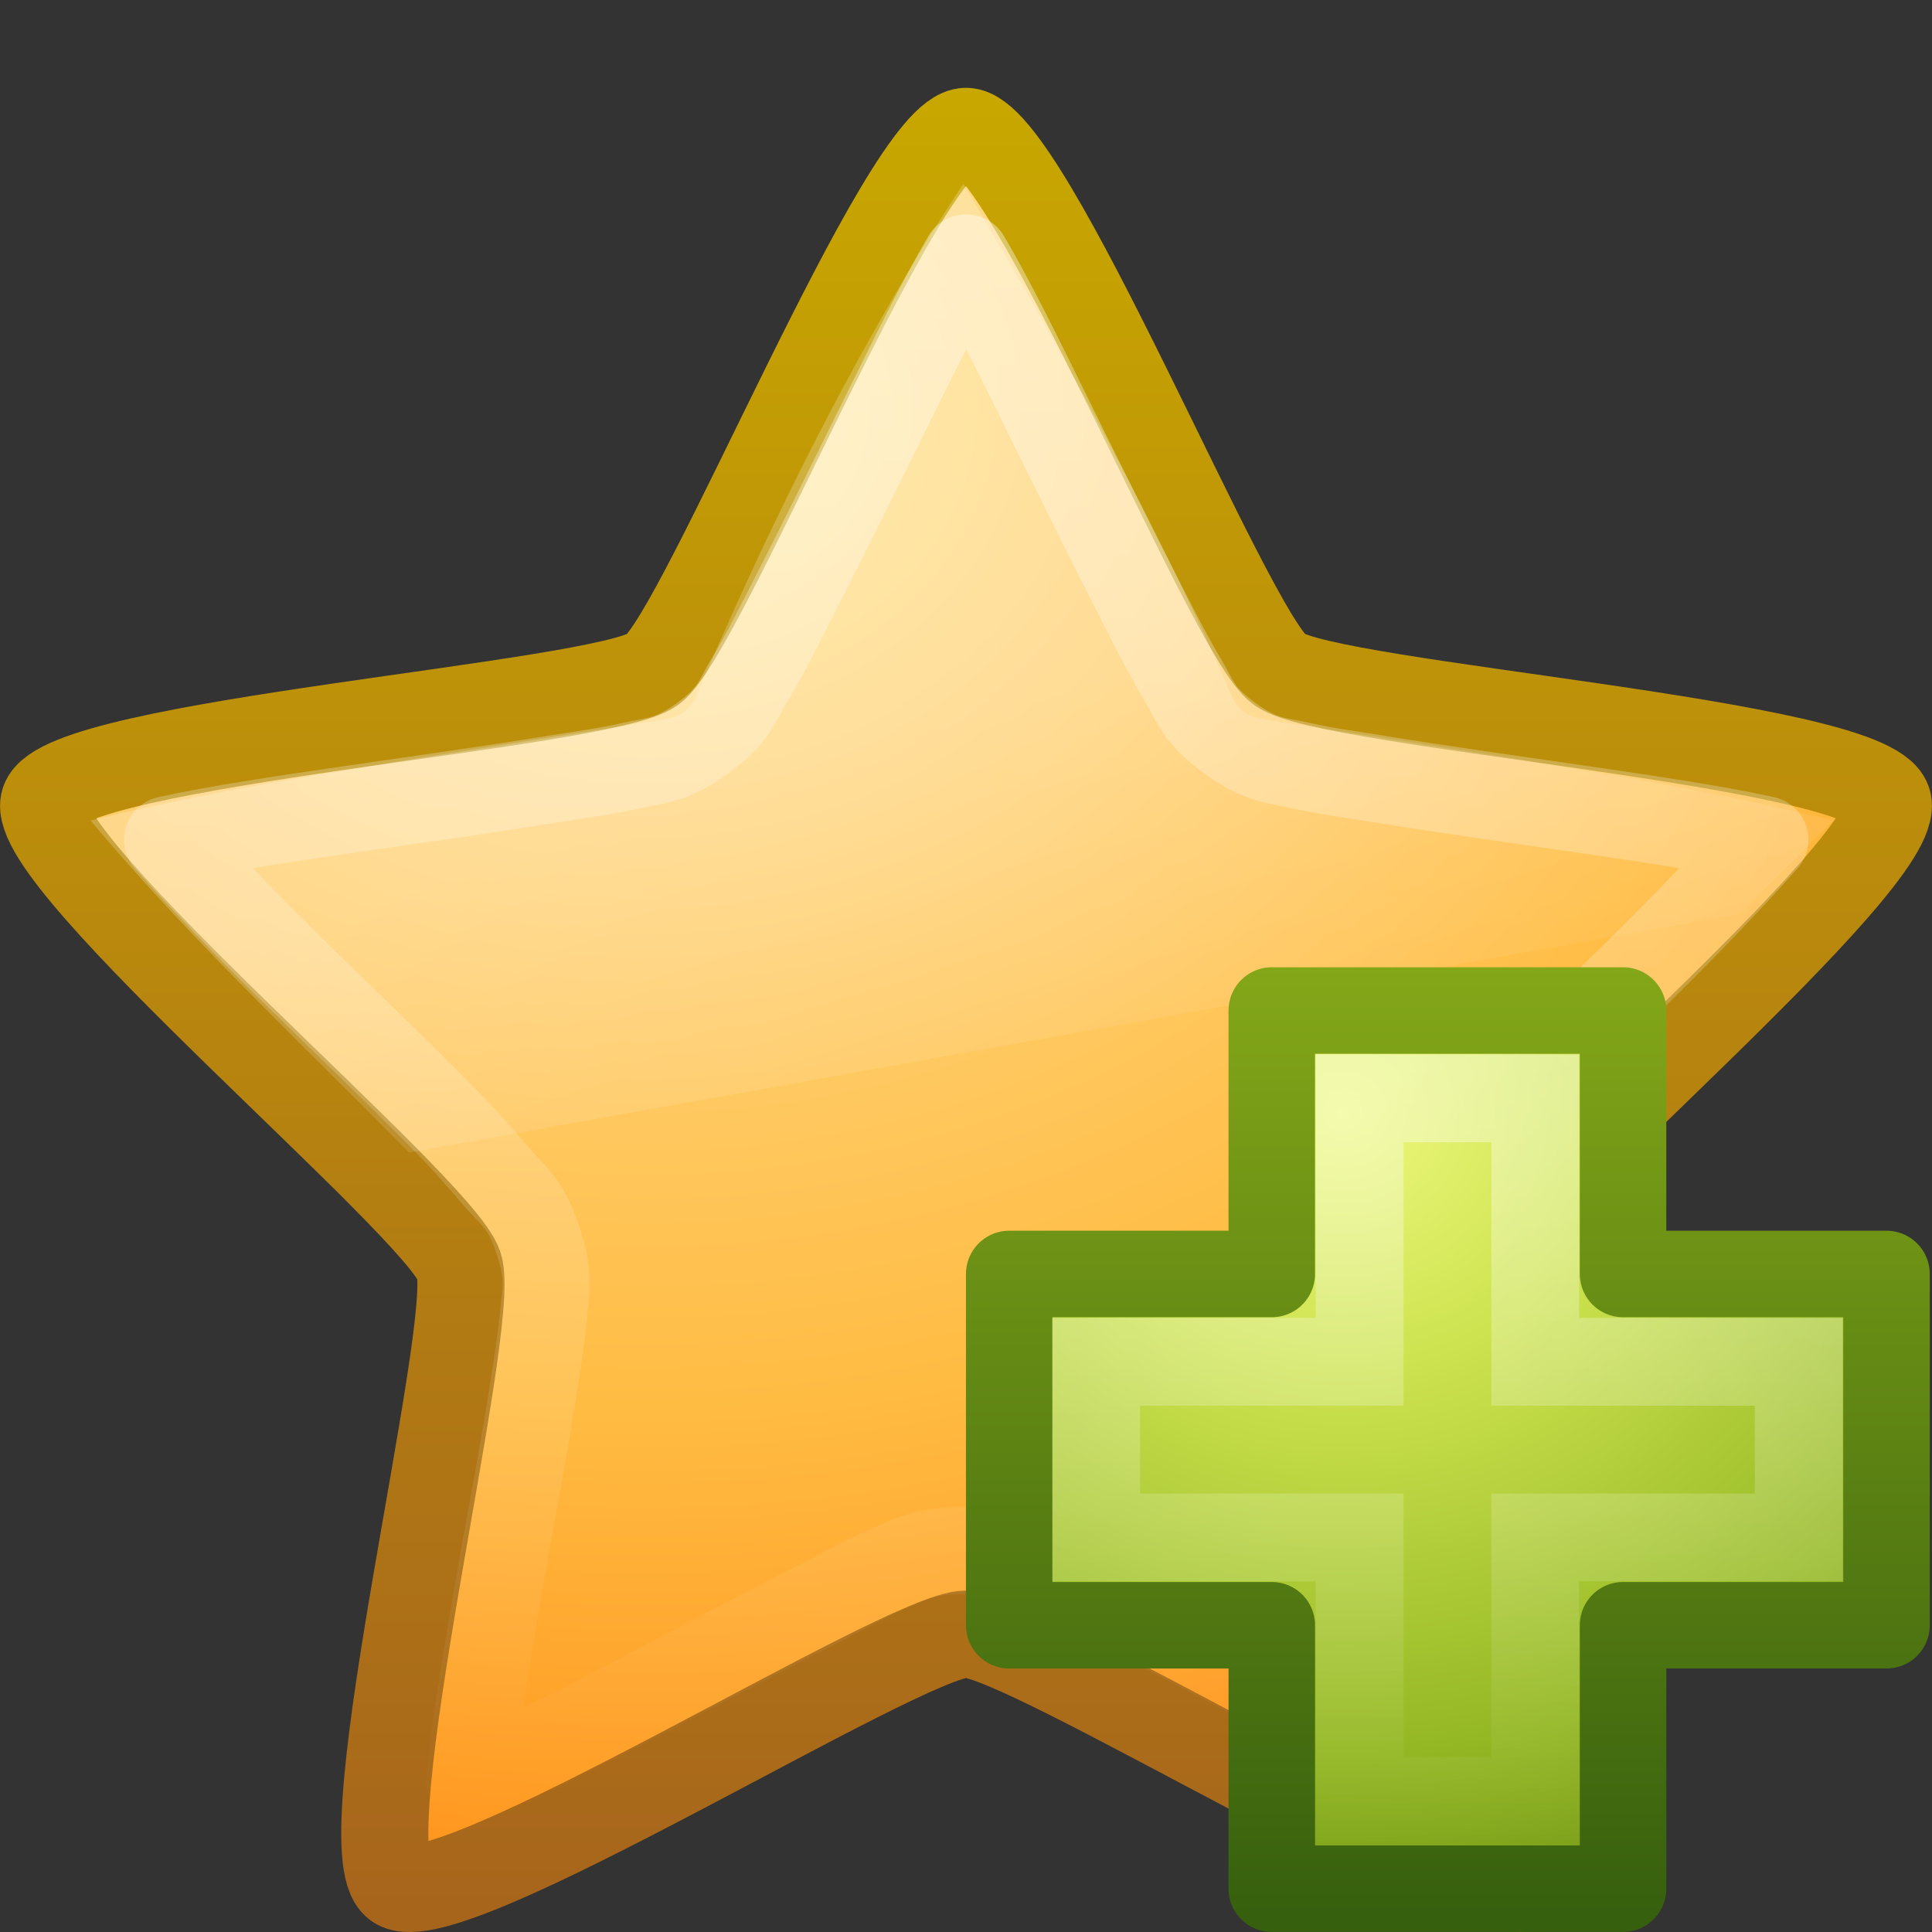
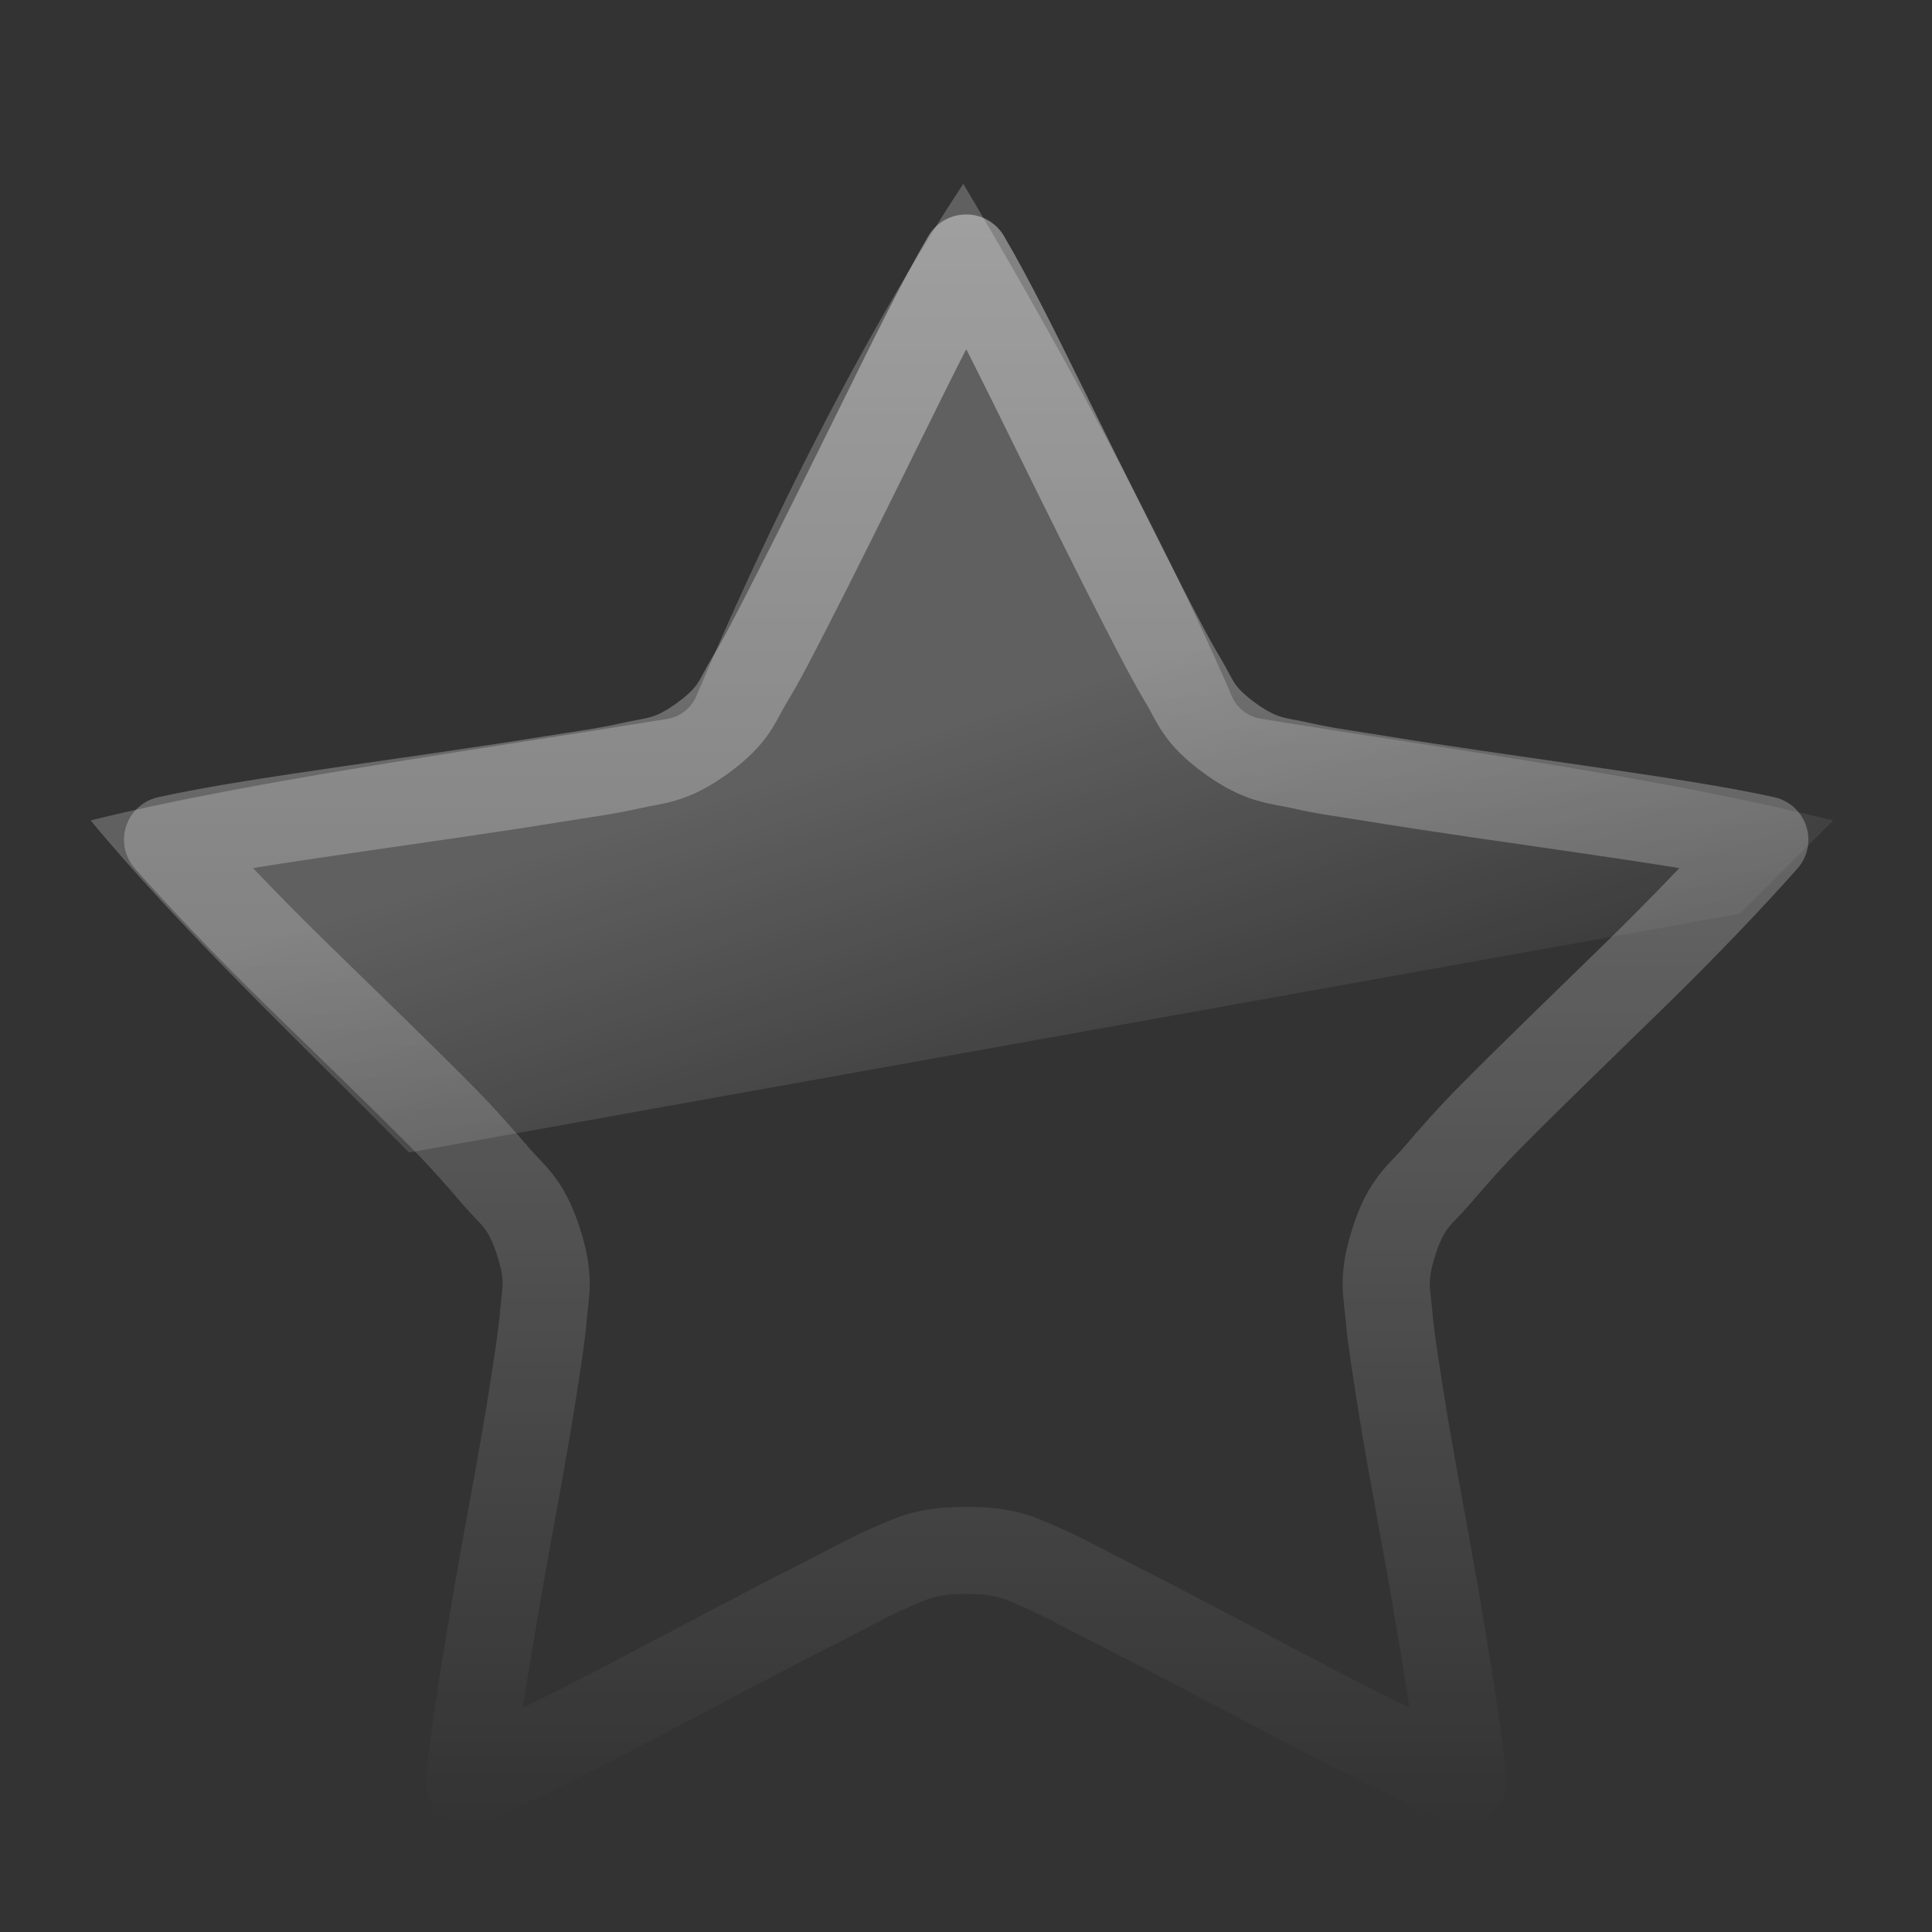
<svg xmlns="http://www.w3.org/2000/svg" id="svg2876" width="22" height="22" version="1.1">
  <rect width="100%" height="100%" fill="#333333" stroke="none" />
  <defs id="defs2878">
    <linearGradient id="linearGradient2907" x1="23.47" x2="23.47" y1="11.21" y2="35.051" gradientTransform="matrix(.771 0 0 .771 -4.555 17.801)" gradientUnits="userSpaceOnUse">
      <stop id="stop3644" style="stop-color:#fff" offset="0" />
      <stop id="stop3646" style="stop-color:#fff;stop-opacity:0" offset="1" />
    </linearGradient>
    <linearGradient id="linearGradient3683" x1="11.566" x2="15.215" y1="22.292" y2="33.955" gradientTransform="matrix(.489 0 0 .489 1.713 22.728)" gradientUnits="userSpaceOnUse">
      <stop id="stop2687" style="stop-color:#fff;stop-opacity:.275" offset="0" />
      <stop id="stop2689" style="stop-color:#fff;stop-opacity:0" offset="1" />
    </linearGradient>
    <radialGradient id="radialGradient2872" cx="13.139" cy="25.625" r="13.931" gradientTransform="matrix(0 1.235 -1.476 0 45.159 -17.61)" gradientUnits="userSpaceOnUse">
      <stop id="stop3692" style="stop-color:#ffeb9f" offset="0" />
      <stop id="stop3694" style="stop-color:#ffd57e" offset=".262" />
      <stop id="stop3696" style="stop-color:#ffbc43" offset=".661" />
      <stop id="stop3698" style="stop-color:#ff921a" offset="1" />
    </radialGradient>
    <linearGradient id="linearGradient2874" x1="21.483" x2="21.483" y1="36.255" y2="9.58" gradientTransform="matrix(.771 0 0 .771 -5.554 -12.199)" gradientUnits="userSpaceOnUse">
      <stop id="stop3605" style="stop-color:#a7651c" offset="0" />
      <stop id="stop3607" style="stop-color:#c8a700" offset="1" />
    </linearGradient>
    <linearGradient id="linearGradient5530" x1="24.139" x2="24.139" y1="7.048" y2="39.268" gradientTransform="matrix(.282 0 0 .28 10.179 4.022)" gradientUnits="userSpaceOnUse">
      <stop id="stop3945" style="stop-color:#fff" offset="0" />
      <stop id="stop3947" style="stop-color:#fff;stop-opacity:0" offset="1" />
    </linearGradient>
    <radialGradient id="radialGradient3031" cx="69.448" cy="51.695" r="31" gradientTransform="matrix(0 .357 -.388 0 35.349 -18.114)" gradientUnits="userSpaceOnUse">
      <stop id="stop3244-5" style="stop-color:#eef87e" offset="0" />
      <stop id="stop3246-9" style="stop-color:#cde34f" offset=".262" />
      <stop id="stop3248-7" style="stop-color:#93b723" offset=".661" />
      <stop id="stop3250-8" style="stop-color:#5a7e0d" offset="1" />
    </radialGradient>
    <linearGradient id="linearGradient3033" x1="72.422" x2="72.422" y1="124.76" y2="51.244" gradientTransform="matrix(.148 0 0 .149 3.443 -2.643)" gradientUnits="userSpaceOnUse">
      <stop id="stop2492-3" style="stop-color:#365f0e" offset="0" />
      <stop id="stop2494-8" style="stop-color:#84a718" offset="1" />
    </linearGradient>
  </defs>
  <g id="layer1" transform="translate(0,6)">
-     <path id="path1307" d="m11-4.504c0.709 0 2.994 5.711 3.568 6.128 0.574 0.417 6.71 0.826 6.928 1.501 0.219 0.674-4.504 4.613-4.723 5.288-0.219 0.674 1.288 6.638 0.714 7.055-0.574 0.417-5.778-2.86-6.487-2.86-0.709 0-5.914 3.276-6.487 2.86-0.574-0.417 0.933-6.381 0.714-7.055-0.219-0.674-4.942-4.613-4.723-5.288 0.219-0.674 6.355-1.084 6.928-1.501 0.574-0.417 2.859-6.128 3.568-6.128z" style="fill:url(#radialGradient2872);stroke-linejoin:round;stroke-width:.992;stroke:url(#linearGradient2874)" />
    <path id="path3681" transform="translate(-1 -30)" d="m11.969 26.094c-0.457 0.693-1.68 2.629-3.031 5.812a0.437 0.437 0 0 1-0.344 0.281c-2.135 0.348-4.809 0.717-6.562 1.156 1.1 1.319 2.393 2.53 3.625 3.781l15.156-2.719c0.353-0.354 0.697-0.697 1.062-1.062-2.051-0.507-4.366-0.808-6.5-1.156a0.437 0.437 0 0 1-0.344-0.25c-1.04-2.413-2.583-5.037-3.062-5.844z" style="fill:url(#linearGradient3683);opacity:.8" />
    <path id="path2903" transform="translate(-1 -30)" d="m12 26.938c-0.289 0.492-0.618 1.165-0.969 1.875-0.362 0.733-0.747 1.512-1.062 2.125-0.158 0.307-0.298 0.583-0.438 0.812s-0.163 0.389-0.531 0.656c-0.368 0.268-0.551 0.251-0.812 0.312-0.262 0.061-0.565 0.101-0.906 0.156-0.682 0.111-1.502 0.226-2.312 0.344-0.774 0.113-1.506 0.222-2.062 0.344 0.378 0.426 0.908 0.983 1.469 1.531 0.585 0.571 1.171 1.135 1.656 1.625 0.243 0.245 0.45 0.484 0.625 0.688s0.328 0.287 0.469 0.719c0.141 0.433 0.085 0.576 0.062 0.844-0.023 0.268-0.072 0.565-0.125 0.906-0.105 0.683-0.268 1.505-0.406 2.312-0.132 0.773-0.256 1.526-0.312 2.094 0.525-0.23 1.204-0.568 1.906-0.938 0.726-0.382 1.476-0.782 2.094-1.094 0.309-0.156 0.564-0.302 0.812-0.406s0.387-0.188 0.844-0.188 0.596 0.083 0.844 0.188c0.248 0.105 0.504 0.25 0.812 0.406 0.618 0.312 1.368 0.712 2.094 1.094 0.703 0.37 1.381 0.708 1.906 0.938-0.056-0.568-0.18-1.32-0.312-2.094-0.138-0.807-0.301-1.629-0.406-2.312-0.053-0.342-0.102-0.638-0.125-0.906-0.023-0.268-0.078-0.411 0.062-0.844 0.14-0.432 0.293-0.515 0.469-0.719s0.382-0.443 0.625-0.688c0.485-0.49 1.072-1.054 1.656-1.625 0.561-0.548 1.091-1.105 1.469-1.531-0.557-0.122-1.288-0.231-2.062-0.344-0.81-0.118-1.631-0.233-2.312-0.344-0.341-0.056-0.644-0.095-0.906-0.156s-0.444-0.045-0.812-0.312c-0.368-0.267-0.392-0.426-0.531-0.656s-0.28-0.506-0.438-0.812c-0.316-0.613-0.701-1.392-1.062-2.125-0.35-0.71-0.679-1.383-0.969-1.875z" style="fill:none;opacity:.4;stroke-linejoin:round;stroke-width:.992;stroke:url(#linearGradient2907)" />
-     <path id="path2262" d="m14.482 8.507v-3h4v3h3v4h-3v3h-4v-3h-2.99v-4h2.99z" style="color:#000000;fill:url(#radialGradient3031);stroke-linecap:round;stroke-linejoin:round;stroke-width:.985;stroke:url(#linearGradient3033)" />
-     <path id="path2272" d="m15.482 9.507v-3h2v3h3v2h-3v3h-2v-3h-3v-2h3z" style="fill:none;opacity:.4;stroke:url(#linearGradient5530)" />
  </g>
</svg>